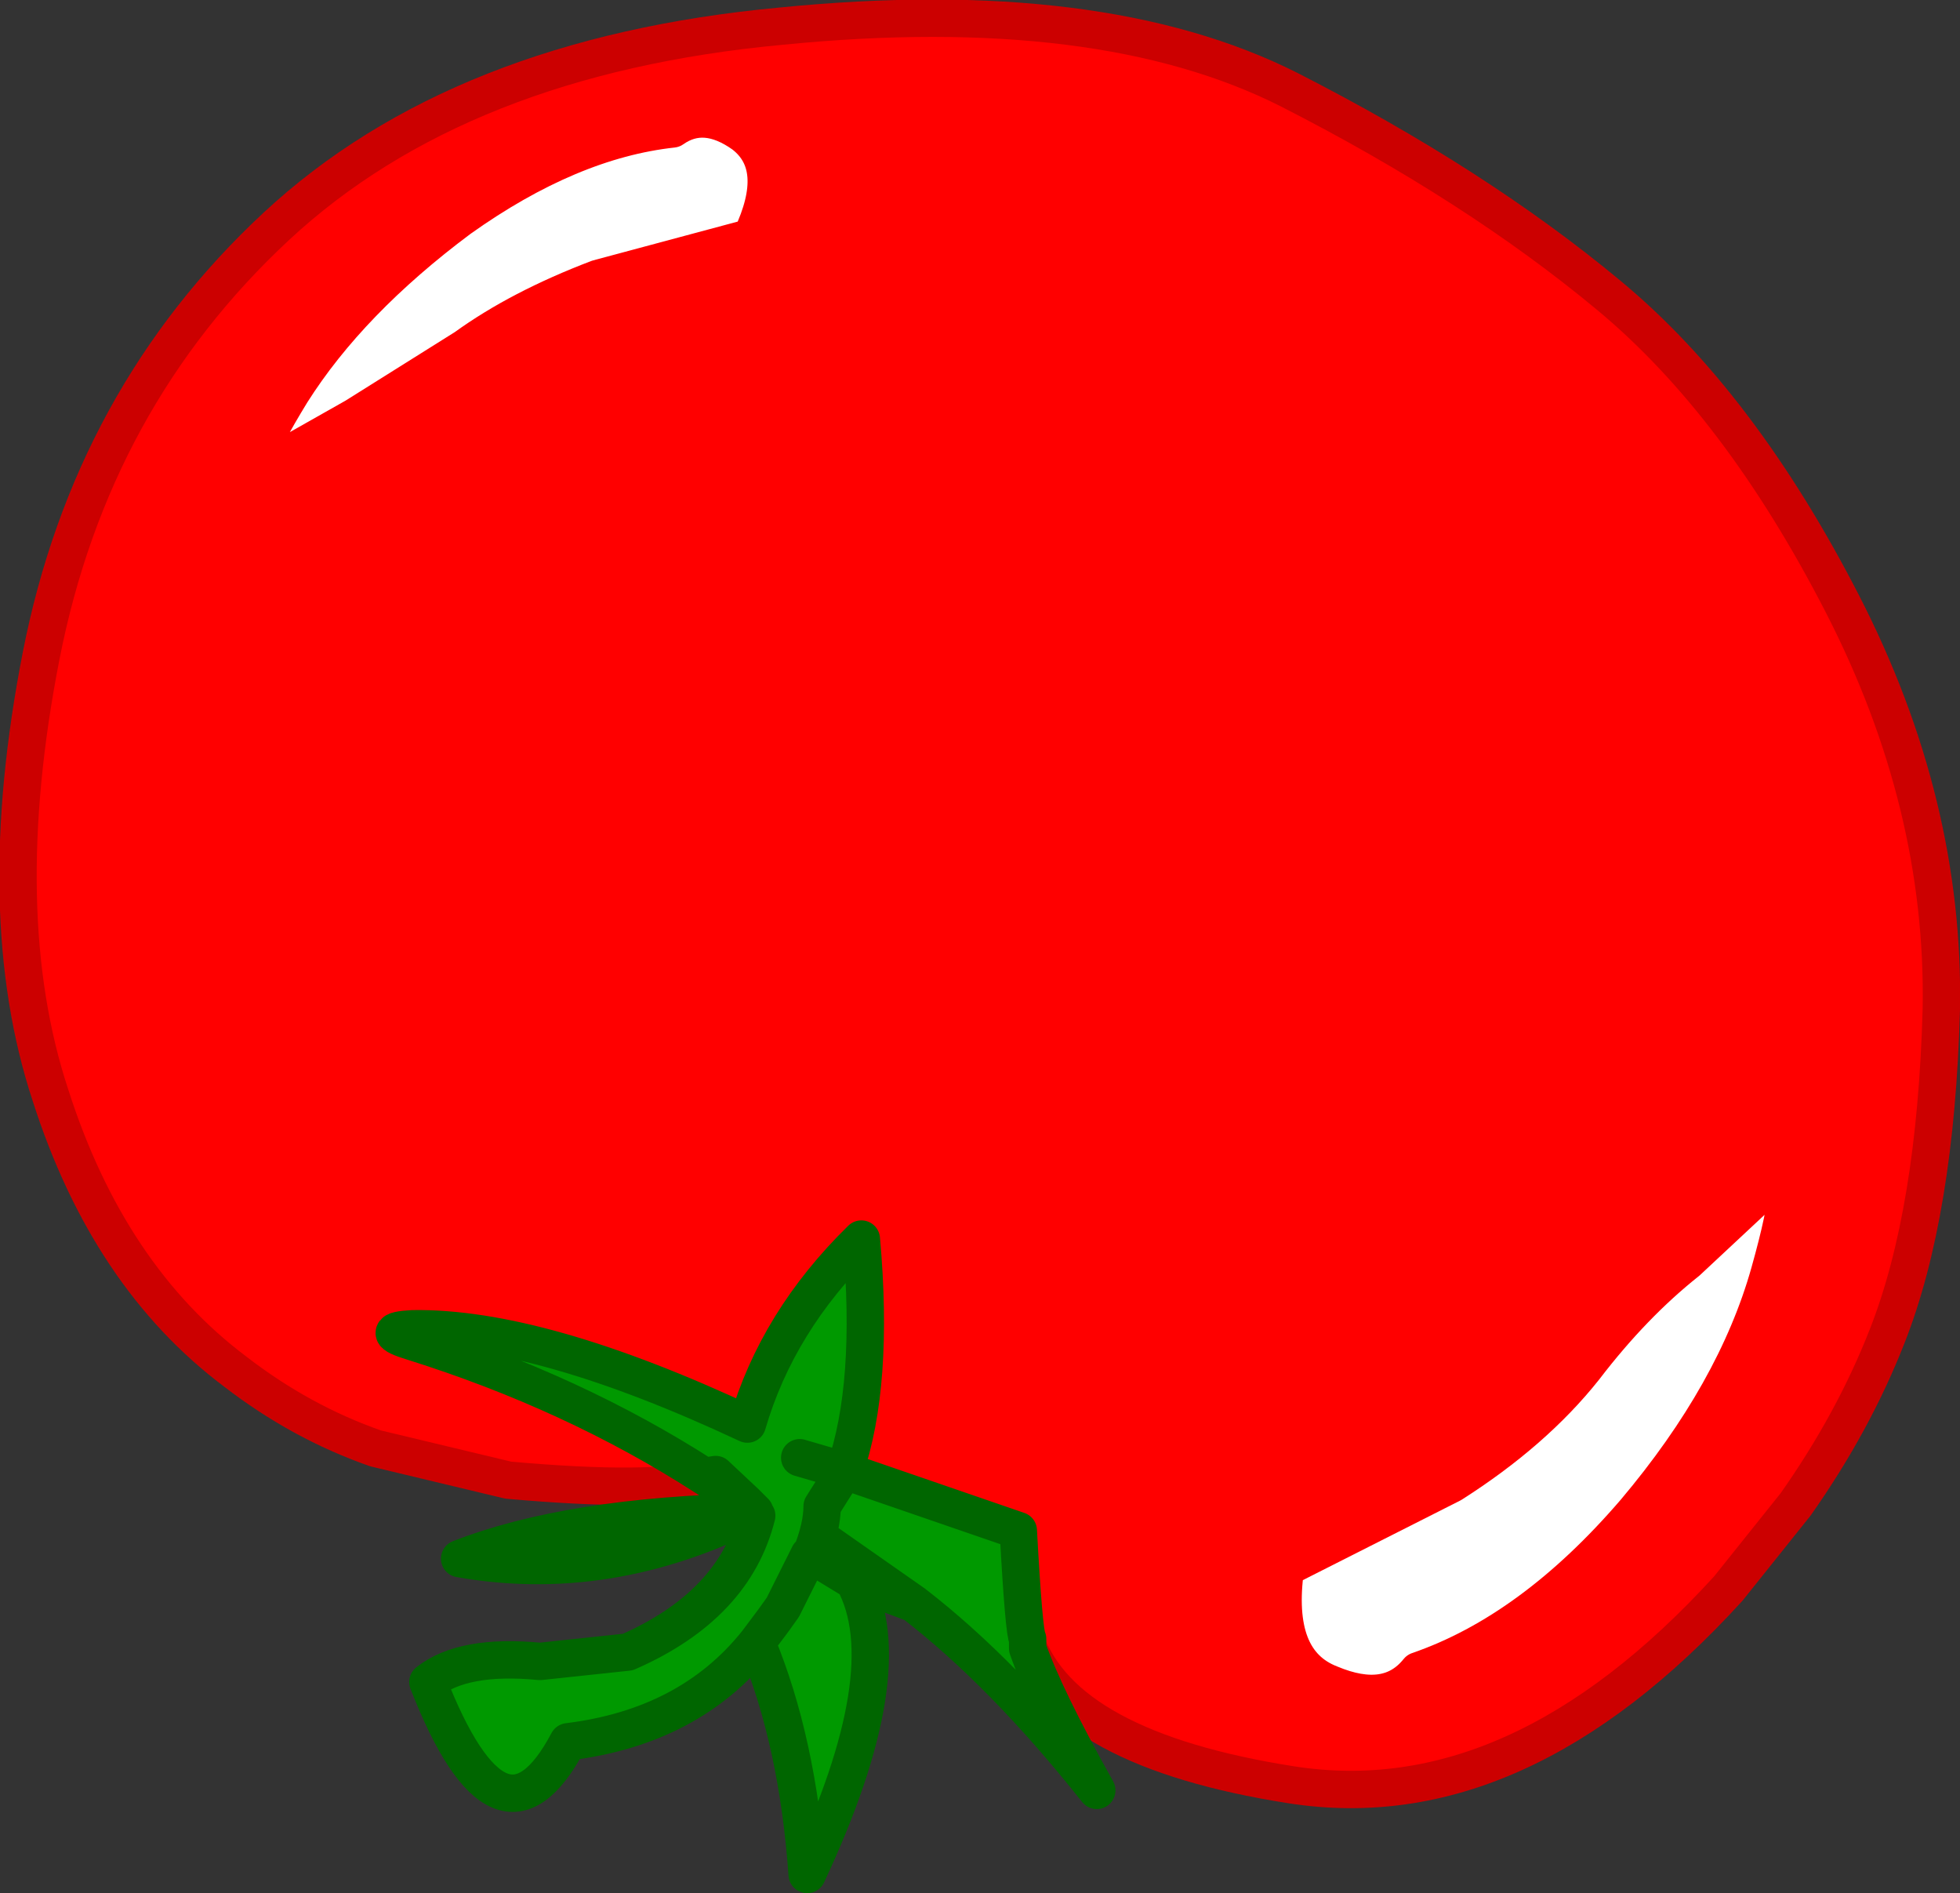
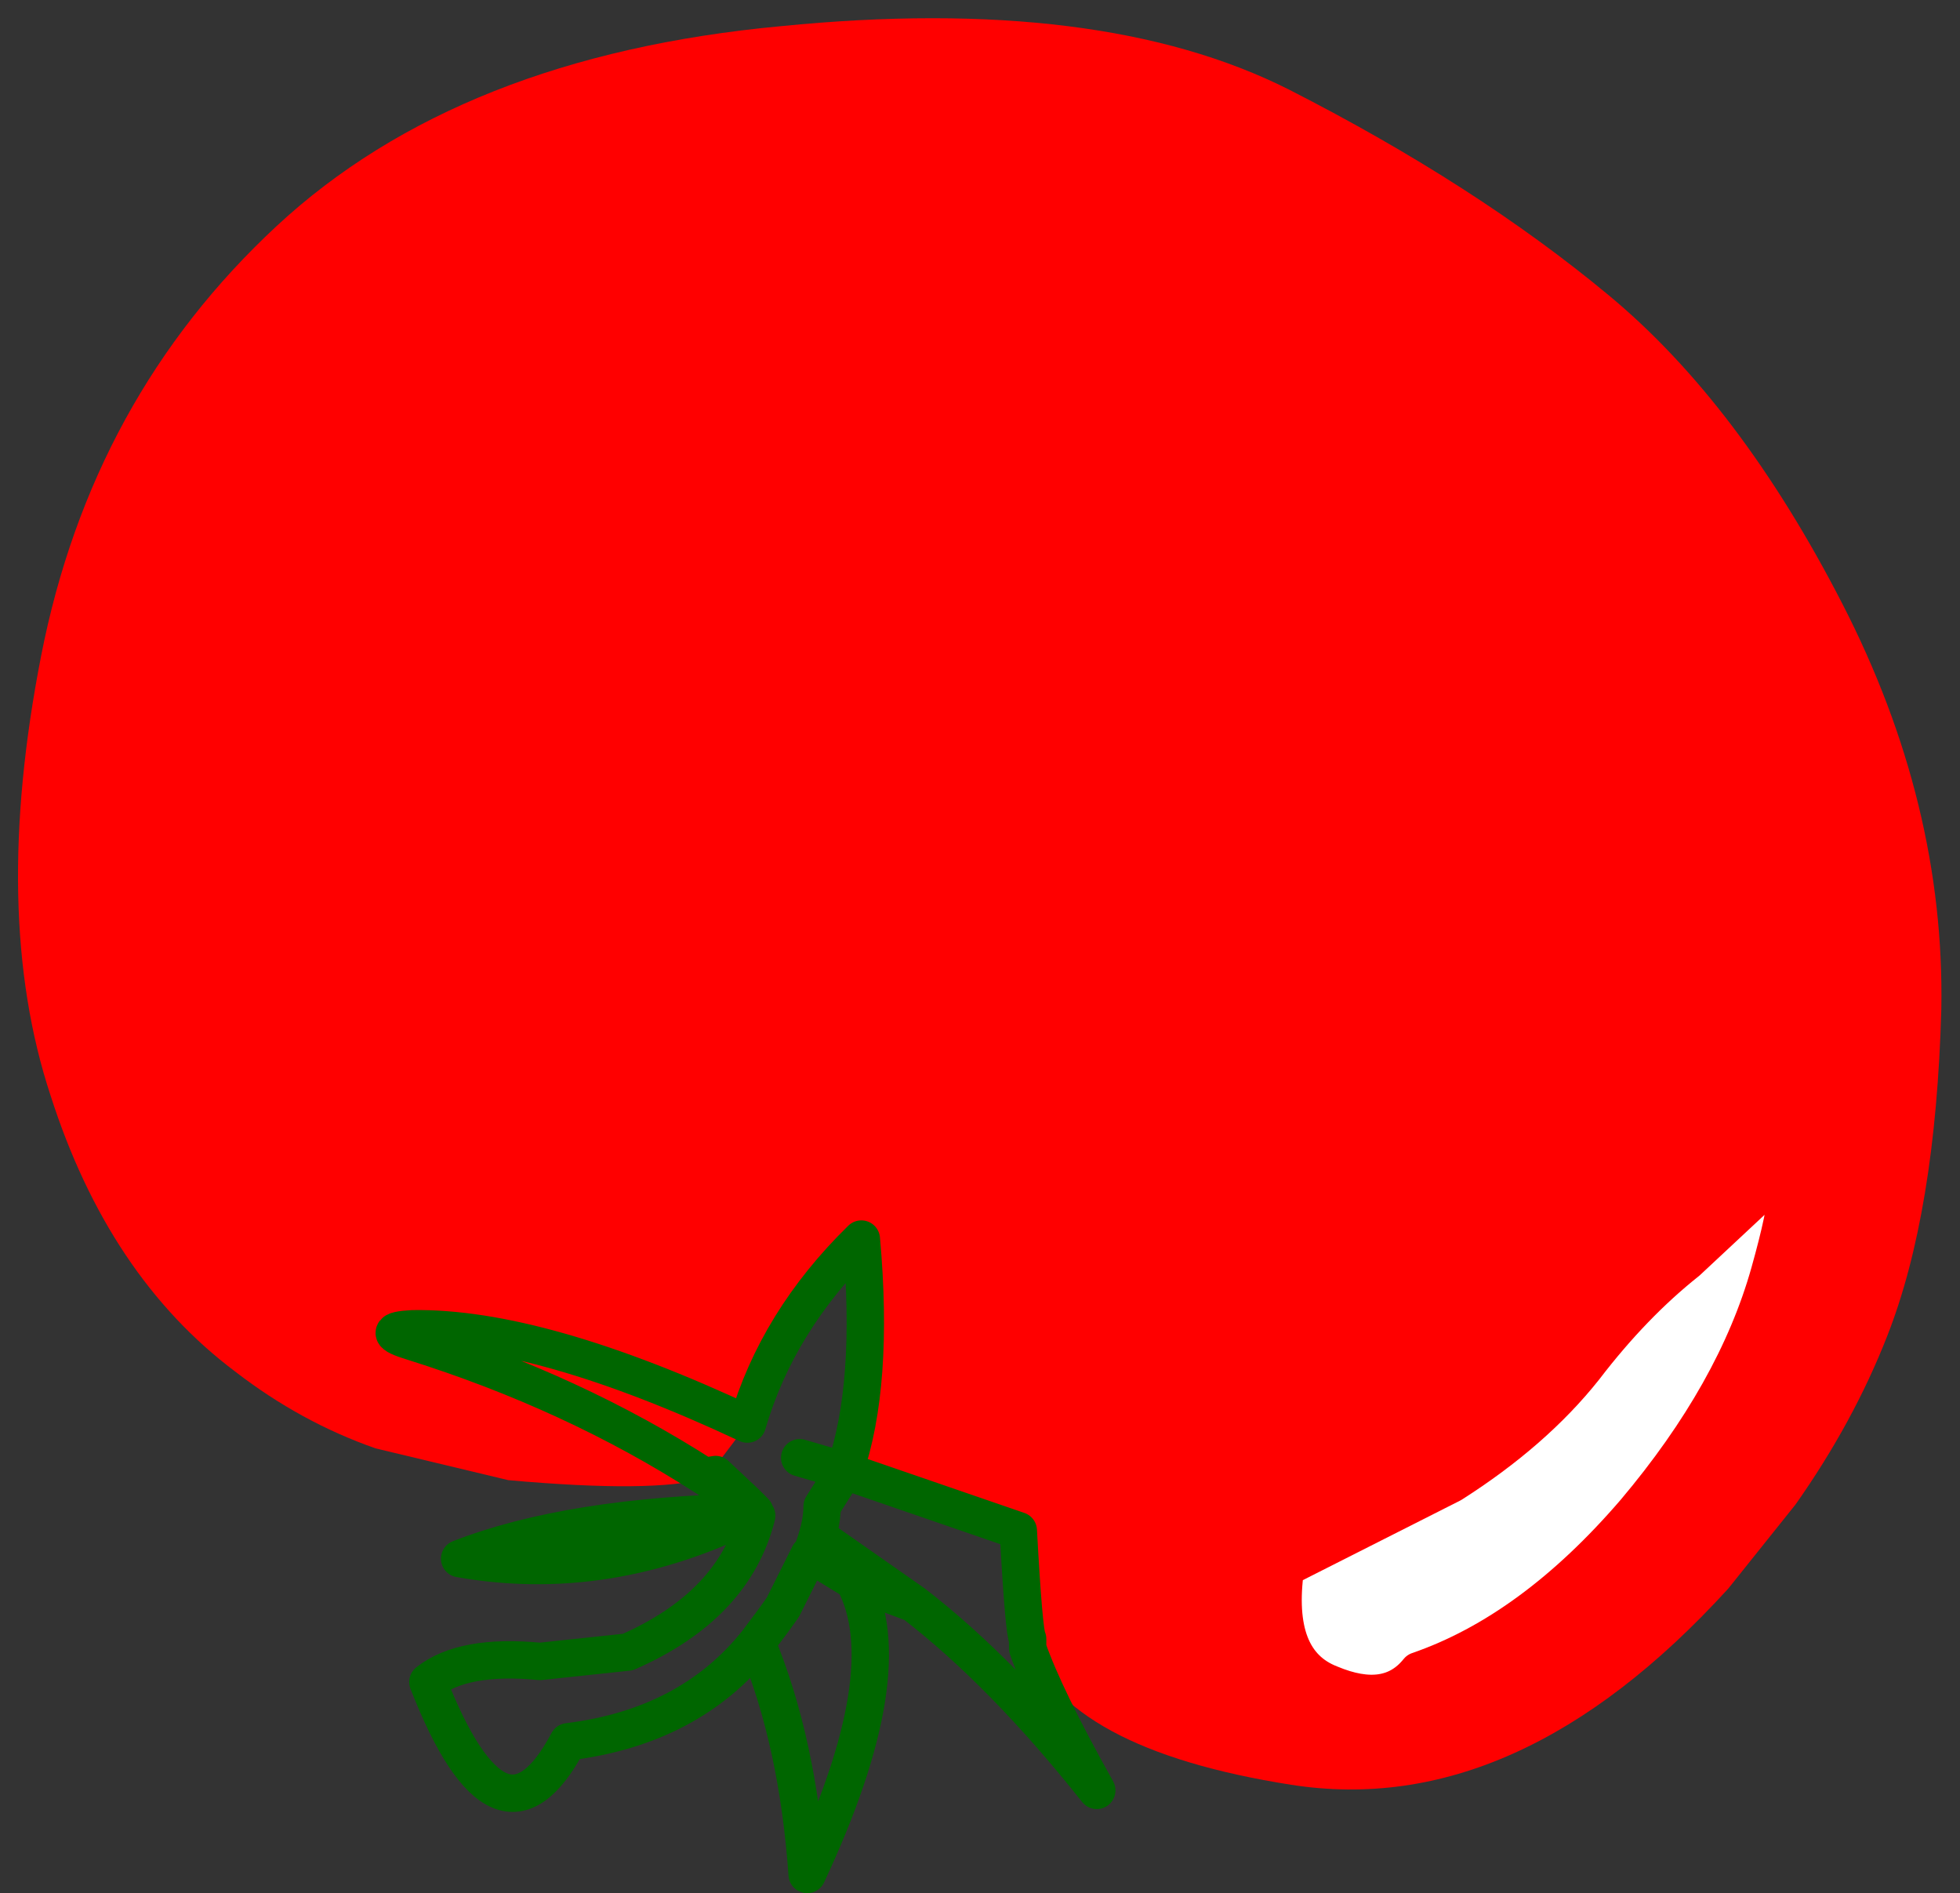
<svg xmlns="http://www.w3.org/2000/svg" height="50.65px" width="52.45px">
  <rect width="100%" height="100%" fill="#333333" stroke="none" />
  <g transform="matrix(1.0, 0.0, 0.0, 1.0, 26.1, 25.9)">
    <path d="M-7.2 13.65 Q-8.6 14.05 -12.5 13.7 L-16.05 12.85 Q-18.05 12.15 -19.8 10.8 -23.2 8.25 -24.75 3.4 -26.35 -1.45 -25.0 -8.35 -23.65 -15.25 -18.7 -19.85 -13.8 -24.4 -5.2 -25.2 3.35 -26.05 8.4 -23.5 13.4 -20.95 16.95 -18.0 20.45 -15.1 23.2 -9.75 25.95 -4.4 25.85 1.1 25.7 6.55 24.4 9.85 23.5 12.15 21.95 14.35 L20.15 16.6 Q14.5 22.8 8.45 21.85 2.4 20.9 1.35 18.0 L1.15 15.1 -3.45 13.5 Q-2.7 11.15 -3.0 7.25 -5.35 9.45 -6.1 12.2 L-7.2 13.65" fill="#ff0000" fill-rule="evenodd" stroke="none" />
-     <path d="M1.35 18.0 Q2.4 20.9 8.45 21.85 14.5 22.8 20.15 16.6 L21.95 14.35 Q23.5 12.15 24.4 9.85 25.7 6.55 25.85 1.1 25.95 -4.4 23.2 -9.75 20.45 -15.1 16.95 -18.0 13.4 -20.95 8.4 -23.5 3.35 -26.05 -5.2 -25.2 -13.8 -24.4 -18.7 -19.85 -23.65 -15.25 -25.0 -8.35 -26.35 -1.45 -24.75 3.4 -23.2 8.25 -19.8 10.8 -18.05 12.15 -16.05 12.85 L-12.5 13.7 Q-8.6 14.05 -7.2 13.65" fill="none" stroke="#cc0000" stroke-linecap="round" stroke-linejoin="round" stroke-width="1.0" />
-     <path d="M-5.85 18.05 Q-7.65 20.3 -10.9 20.7 -12.7 24.1 -14.65 19.1 -13.7 18.35 -11.65 18.55 L-9.3 18.3 Q-6.45 17.05 -5.85 14.65 L-5.95 14.55 -5.9 14.55 -6.15 14.3 -6.95 13.55 -7.25 13.6 Q-10.75 11.35 -15.05 10.0 -16.05 9.7 -15.05 9.65 -11.65 9.6 -6.1 12.2 -5.3 9.45 -3.05 7.25 -2.7 11.15 -3.5 13.45 L-4.1 14.4 Q-4.1 14.95 -4.4 15.7 L-4.45 15.7 -5.15 17.1 -5.4 17.45 -5.85 18.05 -5.4 17.45 -5.15 17.1 -4.45 15.7 -4.4 15.7 Q-4.1 14.95 -4.1 14.4 L-3.5 13.45 -4.7 13.1 -3.5 13.45 1.15 15.05 Q1.3 17.8 1.4 17.95 L1.4 18.2 Q1.85 19.5 3.25 22.0 0.75 18.85 -1.65 17.0 L-4.15 15.25 -3.25 16.4 -4.4 15.7 -3.25 16.4 Q-1.95 18.8 -4.5 24.25 -4.75 20.7 -5.85 18.05" fill="#009900" fill-rule="evenodd" stroke="none" />
    <path d="M-3.5 13.45 Q-2.7 11.15 -3.05 7.25 -5.3 9.45 -6.1 12.2 -11.65 9.6 -15.05 9.65 -16.05 9.7 -15.05 10.0 -10.75 11.35 -7.25 13.6 L-6.95 13.55 -6.15 14.3 -5.9 14.55 -5.95 14.55 -5.85 14.65 Q-6.45 17.05 -9.3 18.3 L-11.65 18.55 Q-13.7 18.35 -14.65 19.1 -12.7 24.1 -10.9 20.7 -7.65 20.3 -5.85 18.05 L-5.4 17.45 -5.15 17.1 -4.45 15.7 -4.4 15.7 Q-4.1 14.95 -4.1 14.4 L-3.5 13.45 -4.7 13.1 M-3.25 16.4 L-4.15 15.25 -1.65 17.0 Q0.75 18.85 3.25 22.0 1.85 19.5 1.4 18.2 L1.4 17.95 Q1.3 17.8 1.15 15.05 L-3.5 13.45 M-3.25 16.4 L-1.65 17.0 M-5.9 14.55 L-5.95 14.55 Q-9.85 16.5 -13.8 15.8 -10.85 14.65 -5.95 14.55 L-6.15 14.3 -7.25 13.6 M-3.25 16.4 L-4.4 15.7 M-5.85 18.05 Q-4.75 20.7 -4.5 24.25 -1.95 18.8 -3.25 16.4" fill="none" stroke="#006600" stroke-linecap="round" stroke-linejoin="round" stroke-width="1.0" />
    <path d="M21.3 5.75 Q22.15 4.95 21.25 8.15 20.35 11.35 17.65 14.55 14.9 17.75 11.85 18.8 11.05 19.8 9.5 19.15 7.95 18.55 8.3 16.05 L12.75 13.8 Q14.95 12.4 16.3 10.7 17.6 9.0 19.05 7.85 L21.3 5.75" fill="#ffffff" fill-rule="evenodd" stroke="none" />
    <path d="M21.3 5.75 L19.05 7.85 Q17.6 9.0 16.3 10.7 14.95 12.4 12.75 13.8 L8.3 16.05 Q7.95 18.55 9.5 19.15 11.05 19.8 11.85 18.8 14.9 17.75 17.65 14.55 20.35 11.35 21.25 8.15 22.15 4.95 21.3 5.75 Z" fill="none" stroke="#ff0000" stroke-linecap="round" stroke-linejoin="round" stroke-width="1.0" />
-     <path d="M-6.0 -19.55 L-10.1 -18.45 Q-12.2 -17.65 -13.65 -16.6 L-16.6 -14.75 -18.9 -13.45 Q-19.8 -12.95 -18.3 -15.4 -16.75 -17.85 -13.8 -20.05 -10.85 -22.15 -8.1 -22.45 -7.25 -23.05 -6.2 -22.3 -5.1 -21.45 -6.0 -19.55" fill="#ffffff" fill-rule="evenodd" stroke="none" />
    <path d="M-6.0 -19.55 Q-5.1 -21.45 -6.2 -22.3 -7.25 -23.05 -8.1 -22.45 -10.85 -22.15 -13.8 -20.05 -16.75 -17.85 -18.3 -15.4 -19.8 -12.95 -18.9 -13.45 L-16.6 -14.75 -13.65 -16.6 Q-12.2 -17.65 -10.1 -18.45 L-6.0 -19.55 Z" fill="none" stroke="#ff0000" stroke-linecap="round" stroke-linejoin="round" stroke-width="1.0" />
  </g>
</svg>